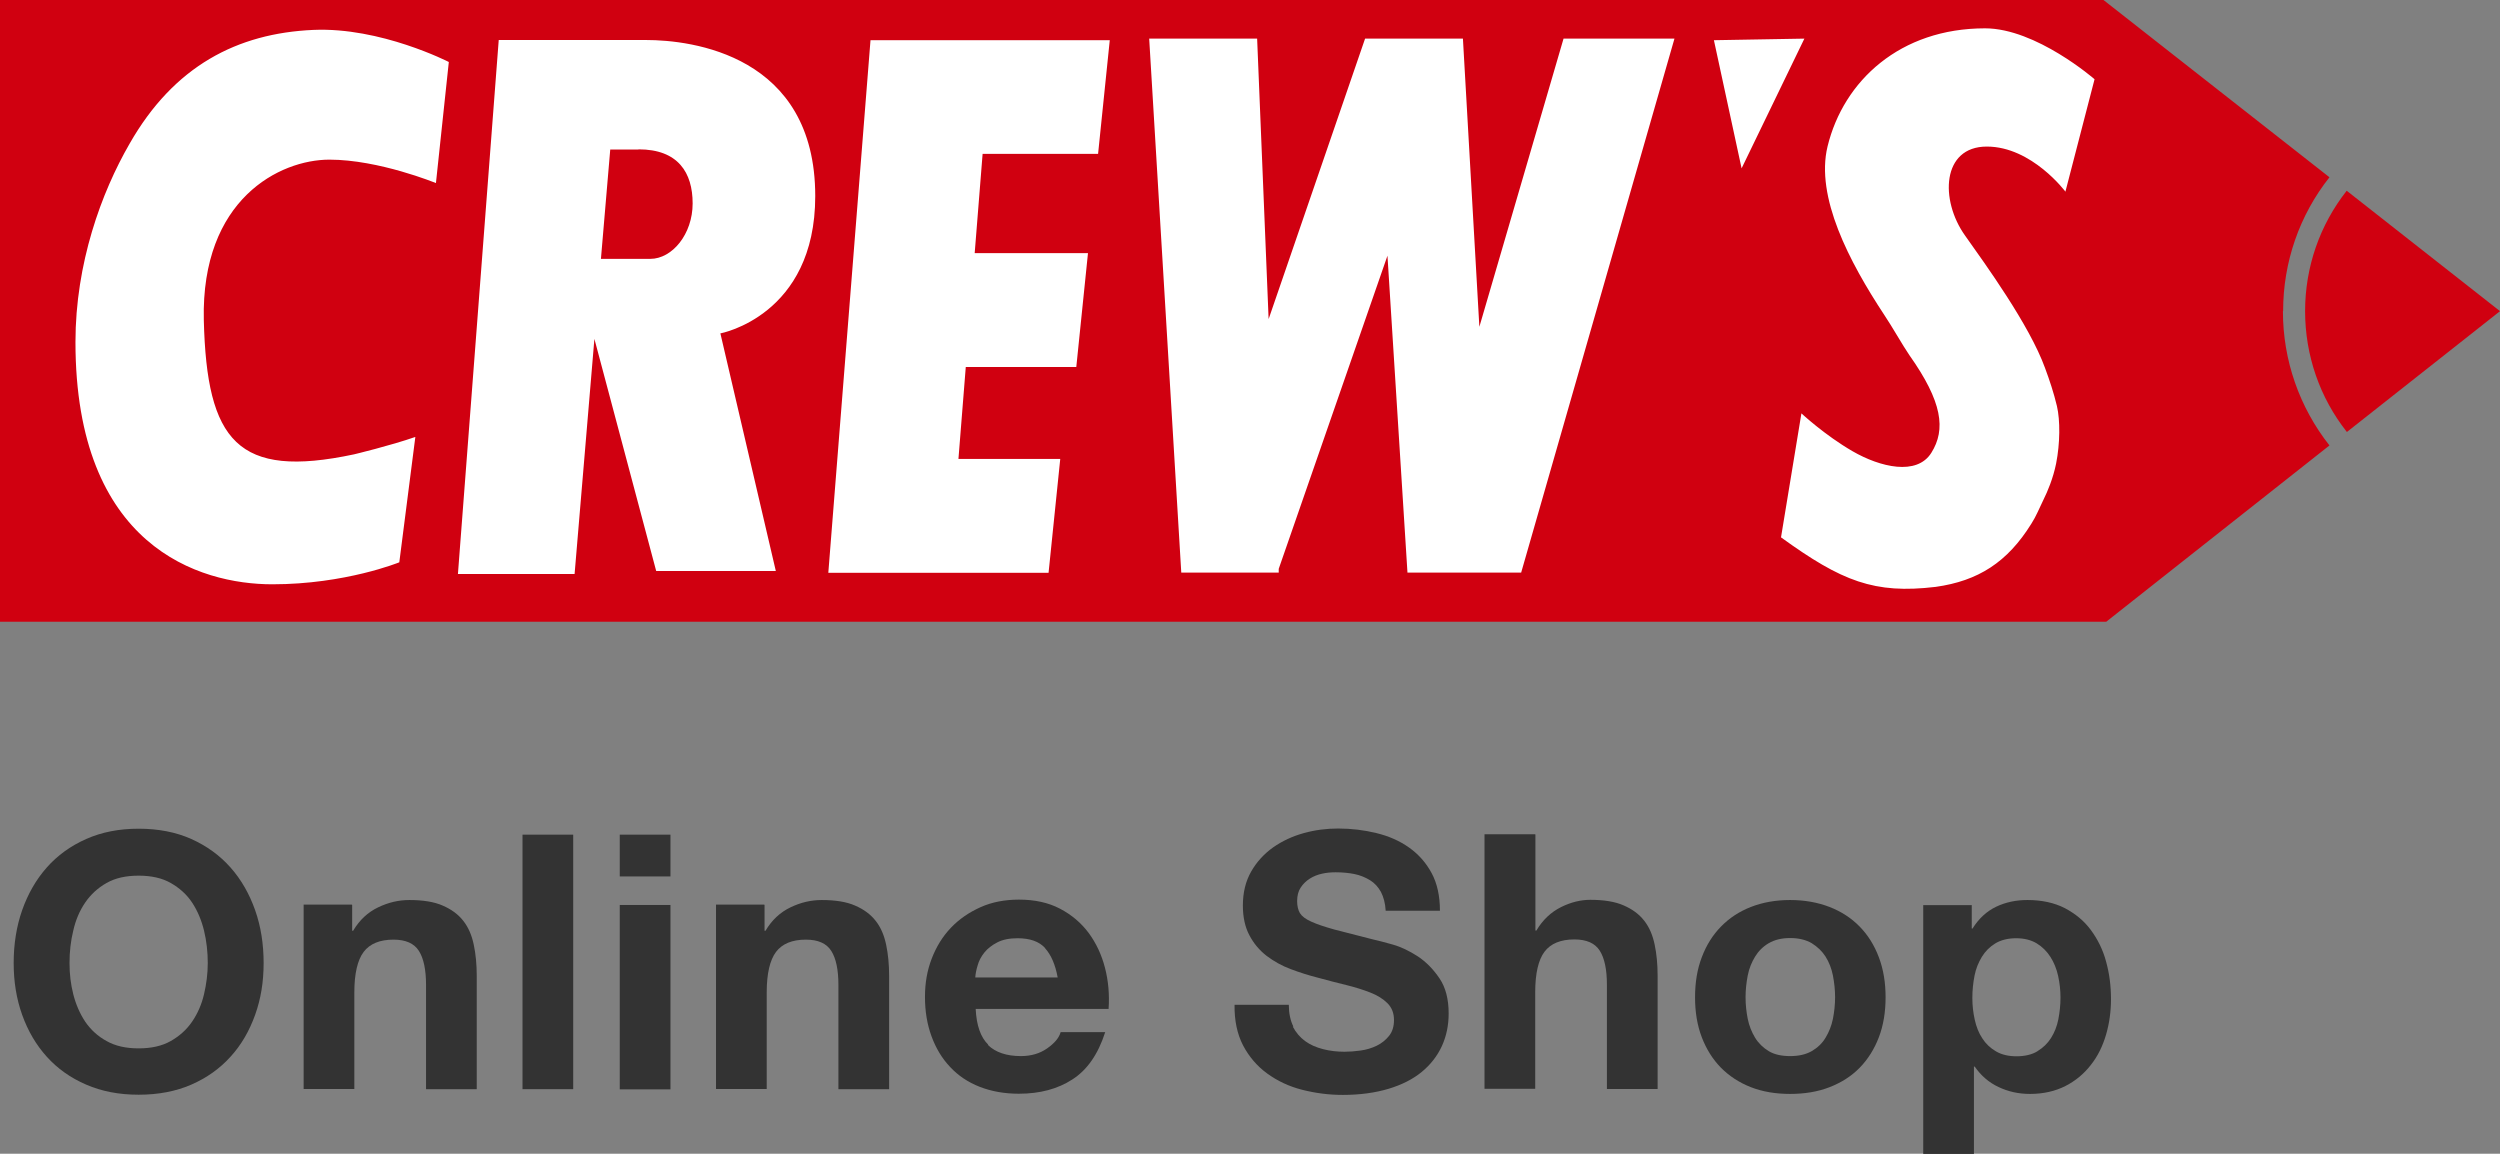
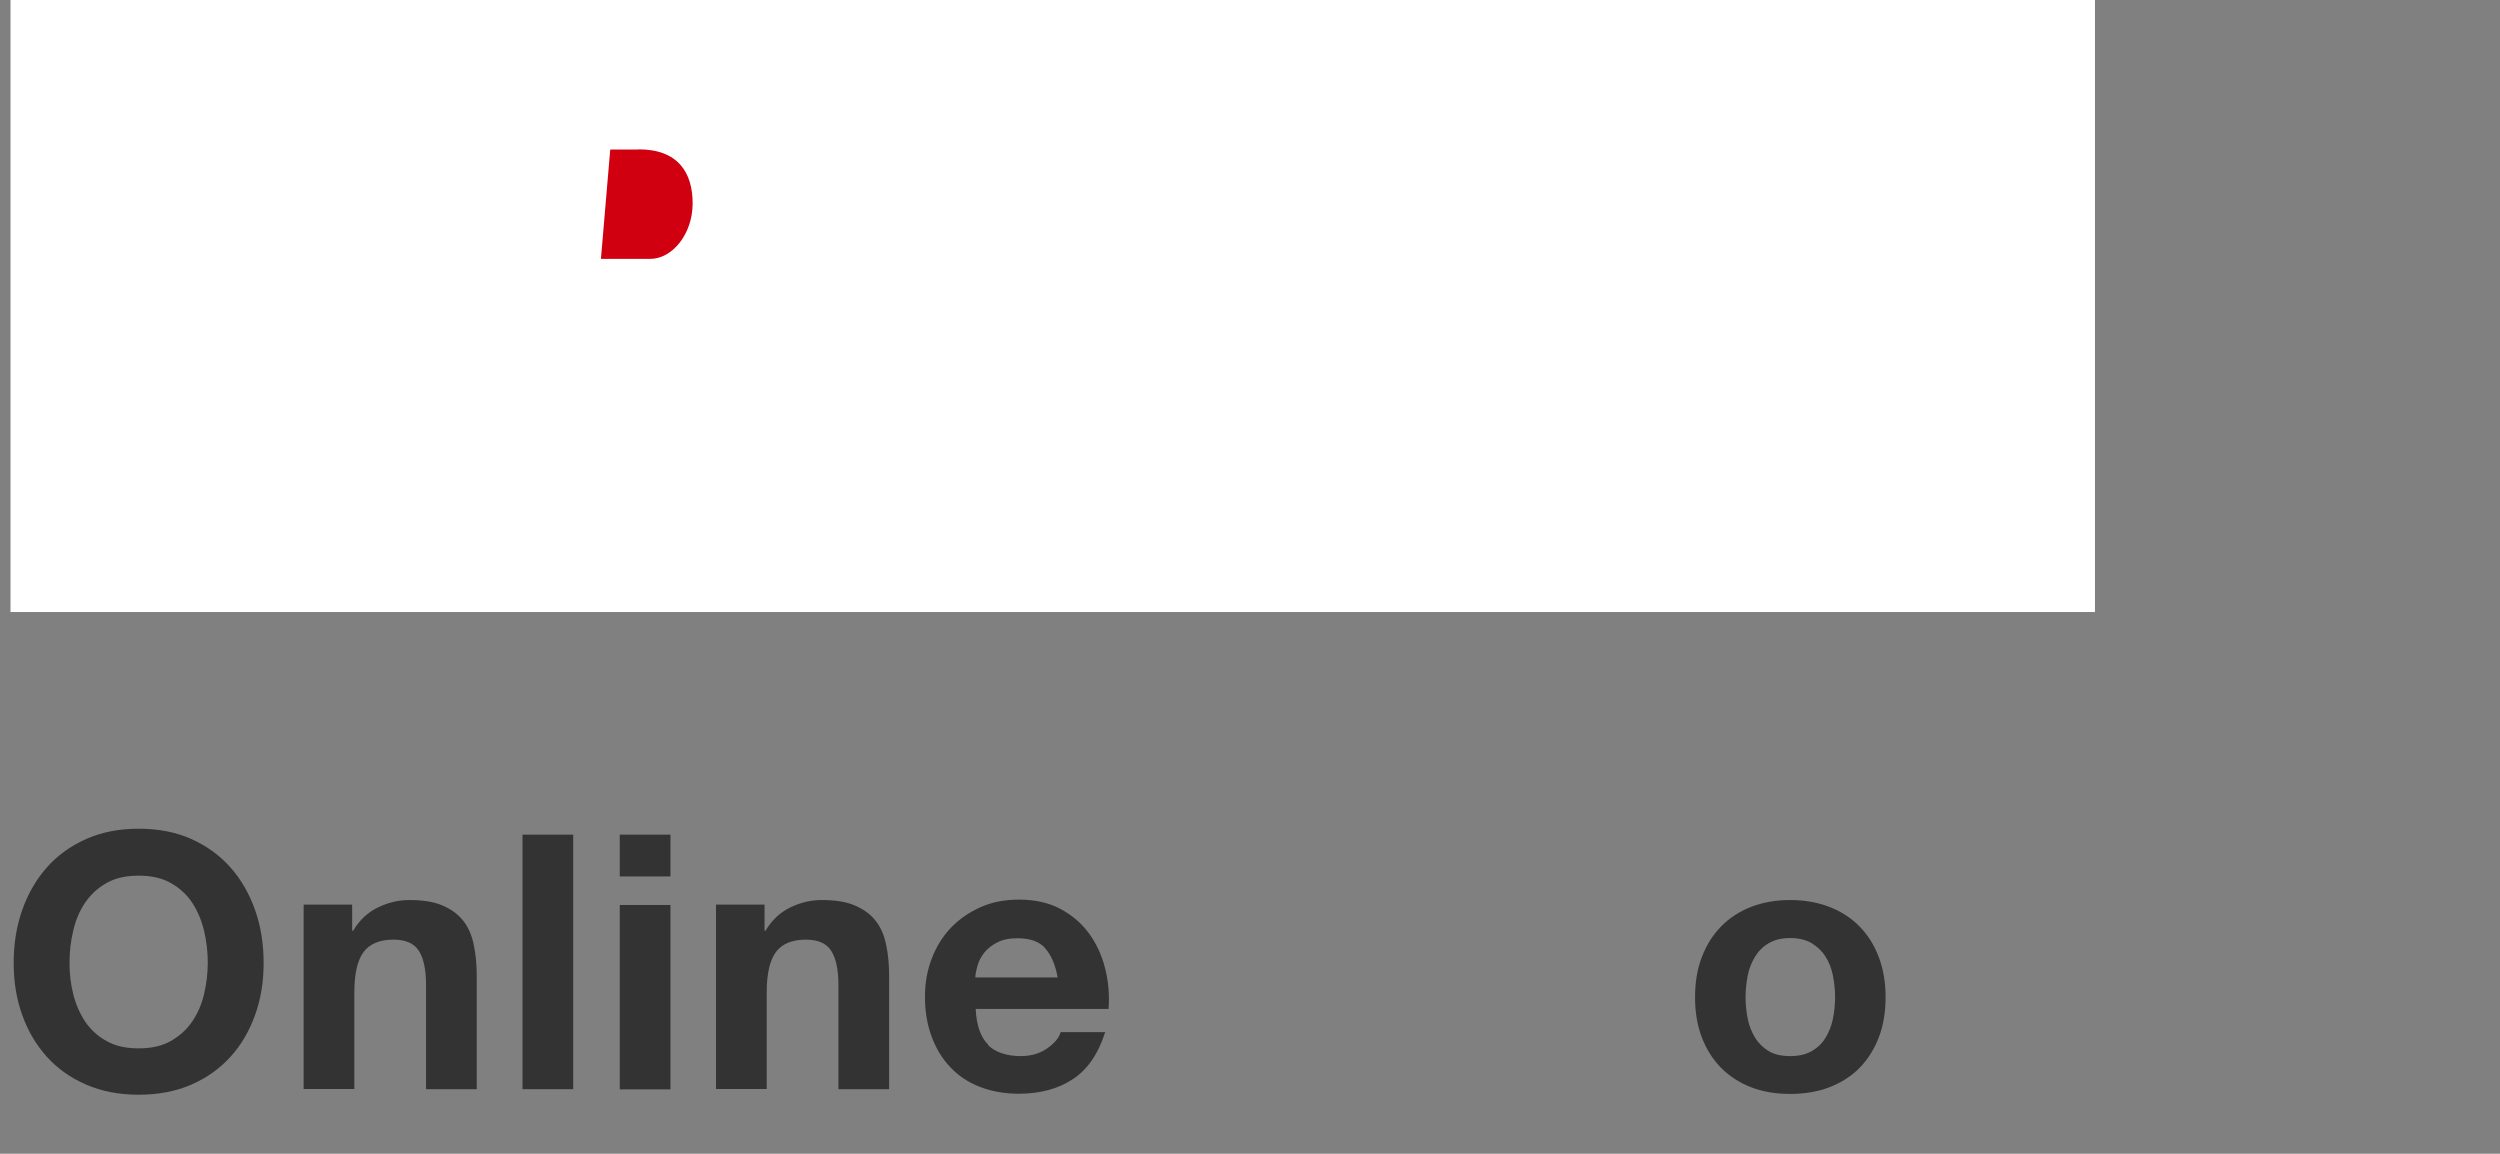
<svg xmlns="http://www.w3.org/2000/svg" id="_レイヤー_2" data-name="レイヤー_2" viewBox="0 0 126.22 58.25">
  <rect x="0" y="0" width="126.22" height="58.25" fill="#808080" stroke="none" />
  <defs>
    <style>
      .cls-1 {
        fill: #d00010;
      }

      .cls-2 {
        fill: #fff;
      }

      .cls-3 {
        fill: #333;
      }
    </style>
  </defs>
  <g id="_レイヤー_2-2" data-name="レイヤー_2">
    <g>
      <rect class="cls-2" x=".53" width="105.24" height="30.9" />
      <g>
-         <path class="cls-1" d="M116.38,15.71c0,2.23.74,4.37,2.11,6.1l7.73-6.1-7.74-6.08c-1.36,1.73-2.1,3.85-2.1,6.08Z" />
        <path class="cls-1" d="M32.24,7.55h-1.43l-.47,5.52h2.49c1.11,0,2.14-1.25,2.14-2.8s-.73-2.73-2.73-2.73Z" />
-         <path class="cls-1" d="M115.27,15.71c0-2.47.82-4.84,2.34-6.76L106.2,0H0v31.39h106.34l11.27-8.9c-1.52-1.93-2.35-4.3-2.35-6.78ZM22,9.24s-2.87-1.18-5.37-1.18-6.48,1.99-6.34,8.1c.15,6.12,1.7,8.03,7.58,6.78,0,0,1.84-.44,3.1-.88l-.81,6.33s-2.72,1.11-6.41,1.11-9.94-1.91-9.94-12.23c0-3.98,1.31-7.55,2.73-10.01C8.78,3.33,11.98,1.68,15.82,1.51c3.39-.15,6.84,1.62,6.84,1.62l-.65,6.11ZM36.37,16.83l2.8,12h-6.04l-3.12-11.72-1,11.87h-5.89l2.06-26.96h7.44c2.28,0,8.54.74,8.54,7.88,0,6.04-4.78,6.93-4.78,6.93ZM55.45,7.77h-5.84l-.4,5.01h5.72l-.59,5.75h-5.58l-.37,4.64h5.14l-.59,5.75h-11.12l2.13-26.89h12.08l-.59,5.74ZM76.81,28.91h-5.75l-1.01-16-5.49,15.81v.19s-.07,0-.07,0h-4.85l-1.62-26.96h5.45l.58,14.16,4.87-14.16h4.94l.83,14.55,4.25-14.55h5.6l-7.74,26.96ZM86.53,2.03l4.57-.08-3.17,6.55-1.4-6.48ZM104.29,9.69s-1.7-2.29-3.98-2.29-2.37,2.71-1.1,4.49c1.02,1.44,3.25,4.51,4.04,6.69.23.62.44,1.25.6,1.92.17.73.16,1.88-.04,2.9-.15.75-.44,1.43-.63,1.81-.24.49-.37.84-.62,1.23-1.21,1.95-2.69,2.89-4.83,3.19-3.1.37-4.74-.28-7.81-2.5l1.03-6.26s1.18,1.1,2.58,1.91c1.4.81,3.25,1.25,3.98.08.74-1.18.56-2.57-1.11-4.93-.33-.48-.87-1.44-1.26-2.02-1.78-2.7-3.49-5.97-2.87-8.52.81-3.32,3.67-5.96,7.95-5.96,2.58,0,5.53,2.57,5.53,2.57l-1.47,5.67Z" />
      </g>
    </g>
    <g>
      <path class="cls-3" d="M1.12,45.95c.29-.82.7-1.54,1.24-2.15.54-.61,1.2-1.09,1.99-1.44.79-.35,1.67-.52,2.65-.52s1.88.17,2.66.52c.78.35,1.44.83,1.98,1.44.54.61.95,1.33,1.24,2.15.29.82.43,1.71.43,2.67s-.14,1.81-.43,2.62c-.29.81-.7,1.52-1.24,2.11-.54.6-1.2,1.07-1.98,1.41-.78.34-1.67.51-2.66.51s-1.87-.17-2.65-.51c-.79-.34-1.45-.81-1.99-1.41-.54-.6-.95-1.3-1.24-2.11s-.43-1.68-.43-2.62.14-1.85.43-2.67ZM3.7,50.2c.13.51.33.97.6,1.38.28.41.64.74,1.08.98.44.25.98.37,1.62.37s1.18-.12,1.62-.37c.44-.25.8-.57,1.08-.98.28-.41.48-.87.6-1.38s.19-1.04.19-1.58-.06-1.11-.19-1.64c-.13-.53-.33-1-.6-1.41s-.64-.74-1.08-.99c-.44-.25-.98-.37-1.62-.37s-1.18.12-1.62.37c-.44.25-.8.58-1.08.99-.28.41-.48.88-.6,1.41-.13.53-.19,1.07-.19,1.64s.06,1.06.19,1.58Z" />
      <path class="cls-3" d="M17.78,45.69v1.3h.05c.32-.54.74-.93,1.26-1.18.52-.25,1.04-.37,1.58-.37.68,0,1.25.09,1.68.28.44.19.78.44,1.04.77s.43.73.53,1.21c.1.47.15,1,.15,1.57v5.72h-2.56v-5.26c0-.77-.12-1.34-.36-1.72s-.67-.57-1.28-.57c-.7,0-1.2.21-1.51.62s-.47,1.1-.47,2.04v4.88h-2.56v-9.31h2.43Z" />
      <path class="cls-3" d="M28.94,42.14v12.85h-2.56v-12.85h2.56Z" />
      <path class="cls-3" d="M31.29,44.25v-2.11h2.56v2.11h-2.56ZM33.85,45.69v9.31h-2.56v-9.31h2.56Z" />
      <path class="cls-3" d="M38.6,45.69v1.3h.05c.32-.54.74-.93,1.26-1.18.52-.25,1.04-.37,1.58-.37.68,0,1.25.09,1.68.28.44.19.78.44,1.04.77s.43.73.53,1.21c.1.47.15,1,.15,1.57v5.72h-2.56v-5.26c0-.77-.12-1.34-.36-1.72s-.67-.57-1.28-.57c-.7,0-1.2.21-1.51.62s-.47,1.1-.47,2.04v4.88h-2.56v-9.31h2.43Z" />
      <path class="cls-3" d="M49.88,52.76c.38.37.94.56,1.66.56.52,0,.96-.13,1.33-.39.37-.26.6-.53.68-.82h2.25c-.36,1.12-.91,1.91-1.66,2.39-.74.48-1.64.72-2.7.72-.73,0-1.39-.12-1.98-.35-.59-.23-1.09-.57-1.49-1-.41-.43-.72-.95-.94-1.55-.22-.6-.33-1.26-.33-1.98s.11-1.34.34-1.94c.23-.6.55-1.12.97-1.56s.92-.78,1.5-1.04,1.23-.38,1.94-.38c.79,0,1.48.15,2.07.46.59.31,1.07.72,1.45,1.23.38.52.65,1.1.82,1.76.17.66.23,1.35.18,2.07h-6.71c.04.83.25,1.43.63,1.8ZM52.77,47.87c-.31-.34-.77-.5-1.4-.5-.41,0-.75.07-1.02.21-.27.14-.49.31-.65.51-.16.2-.28.42-.34.65-.07.23-.11.43-.12.61h4.16c-.12-.65-.33-1.14-.64-1.48Z" />
-       <path class="cls-3" d="M65.27,51.83c.16.3.36.54.62.73s.56.32.91.41c.35.09.71.13,1.08.13.25,0,.52-.02.81-.06.29-.04.56-.12.81-.24s.46-.29.63-.5.25-.48.25-.8c0-.35-.11-.63-.33-.85-.22-.22-.51-.4-.87-.54-.36-.14-.77-.27-1.22-.38s-.92-.23-1.39-.36c-.48-.12-.95-.27-1.4-.44-.46-.17-.86-.4-1.22-.67-.36-.28-.65-.62-.87-1.04-.22-.41-.33-.92-.33-1.5,0-.66.14-1.23.42-1.72.28-.49.65-.89,1.11-1.22.46-.32.97-.56,1.55-.72.58-.16,1.15-.23,1.73-.23.67,0,1.32.08,1.93.23.62.15,1.17.39,1.65.73.48.34.86.77,1.14,1.29s.42,1.16.42,1.9h-2.74c-.02-.38-.11-.7-.24-.95-.14-.25-.32-.45-.55-.59-.23-.14-.49-.25-.78-.31s-.62-.09-.96-.09c-.23,0-.46.02-.68.07-.23.05-.43.13-.62.25-.19.12-.34.27-.46.45s-.18.41-.18.68c0,.25.05.46.14.61.1.16.28.3.57.43.28.13.67.26,1.17.4.5.13,1.15.3,1.95.5.24.05.57.14,1,.26s.85.33,1.27.6c.42.28.78.65,1.09,1.11.31.46.46,1.05.46,1.77,0,.59-.11,1.13-.34,1.64-.23.5-.57.94-1.02,1.31-.45.37-1.01.65-1.67.85-.67.2-1.44.31-2.31.31-.71,0-1.39-.09-2.06-.26s-1.25-.45-1.76-.82c-.51-.37-.92-.85-1.22-1.42-.3-.58-.44-1.26-.43-2.05h2.74c0,.43.08.8.23,1.1Z" />
-       <path class="cls-3" d="M77.52,42.14v4.84h.05c.32-.54.74-.93,1.24-1.18.5-.25,1-.37,1.48-.37.68,0,1.25.09,1.68.28.44.19.78.44,1.04.77s.43.73.53,1.21c.1.47.15,1,.15,1.57v5.72h-2.56v-5.26c0-.77-.12-1.34-.36-1.72-.24-.38-.67-.57-1.28-.57-.7,0-1.2.21-1.51.62-.31.41-.47,1.1-.47,2.04v4.88h-2.56v-12.85h2.56Z" />
      <path class="cls-3" d="M85.92,48.33c.23-.61.55-1.12.97-1.55.42-.43.92-.76,1.51-.99s1.25-.35,1.98-.35,1.39.12,1.99.35c.59.23,1.1.56,1.52.99.42.43.74.94.97,1.55s.34,1.28.34,2.02-.11,1.42-.34,2.02-.55,1.11-.97,1.54c-.42.43-.93.75-1.52.98-.59.23-1.26.34-1.99.34s-1.39-.11-1.98-.34c-.59-.23-1.09-.56-1.51-.98-.42-.43-.74-.94-.97-1.54-.23-.6-.34-1.27-.34-2.02s.11-1.42.34-2.02ZM88.24,51.44c.07.35.2.67.37.95.17.28.41.51.69.68s.65.25,1.08.25.79-.08,1.09-.25c.29-.17.53-.39.7-.68.17-.28.3-.6.37-.95.07-.35.11-.72.11-1.09s-.04-.74-.11-1.1c-.07-.36-.2-.68-.37-.95s-.41-.5-.7-.68c-.29-.17-.66-.26-1.09-.26s-.79.09-1.08.26c-.29.17-.52.4-.69.68s-.3.59-.37.95c-.07.36-.11.73-.11,1.1s.04.74.11,1.09Z" />
-       <path class="cls-3" d="M99.55,45.69v1.19h.04c.31-.5.71-.87,1.19-1.1.48-.23,1.01-.34,1.58-.34.73,0,1.36.14,1.89.41.53.28.97.64,1.31,1.1s.61.99.77,1.59c.17.61.25,1.24.25,1.9,0,.62-.08,1.22-.25,1.8-.17.58-.42,1.09-.77,1.53-.34.44-.77.8-1.28,1.06-.51.26-1.11.4-1.79.4-.58,0-1.11-.12-1.59-.35-.49-.23-.89-.58-1.2-1.03h-.04v4.41h-2.56v-12.56h2.43ZM102.87,53.07c.28-.17.51-.39.68-.66s.3-.58.37-.94c.07-.36.11-.73.11-1.1s-.04-.74-.12-1.1c-.08-.36-.21-.68-.39-.96-.18-.28-.41-.51-.69-.68-.28-.17-.63-.26-1.04-.26s-.77.09-1.05.26c-.28.17-.51.4-.68.68s-.3.59-.37.95c-.07.36-.11.73-.11,1.12s.04.74.12,1.1c.08.36.2.67.38.94.17.27.4.49.69.66s.64.25,1.04.25.77-.08,1.05-.25Z" />
    </g>
  </g>
</svg>